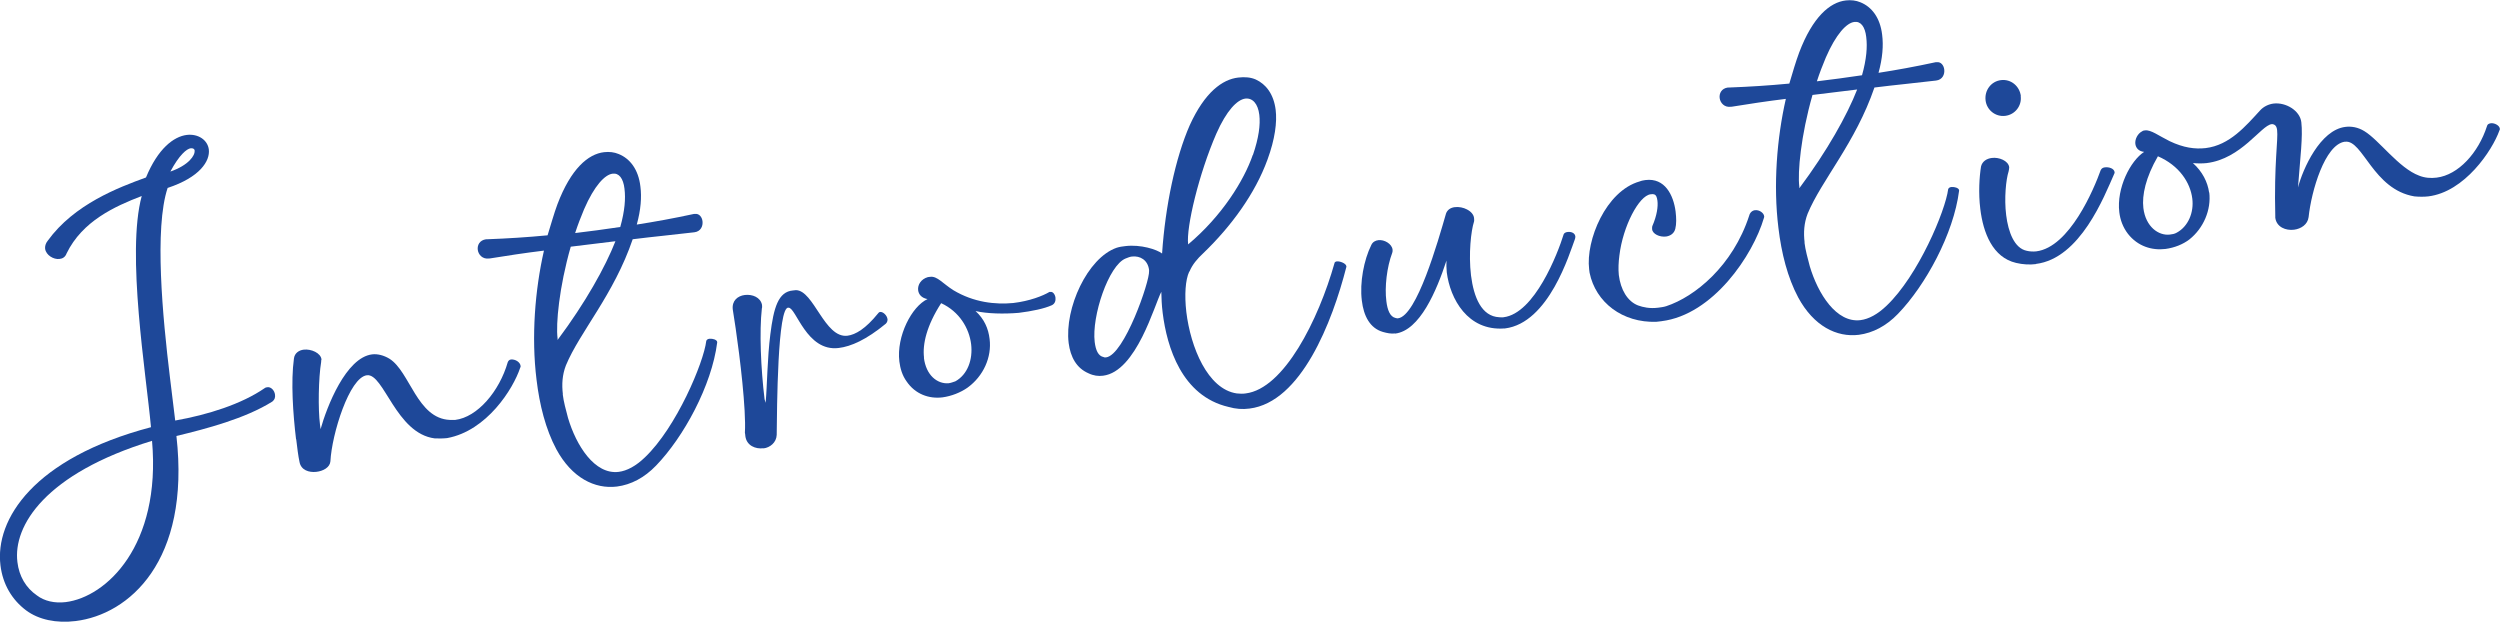
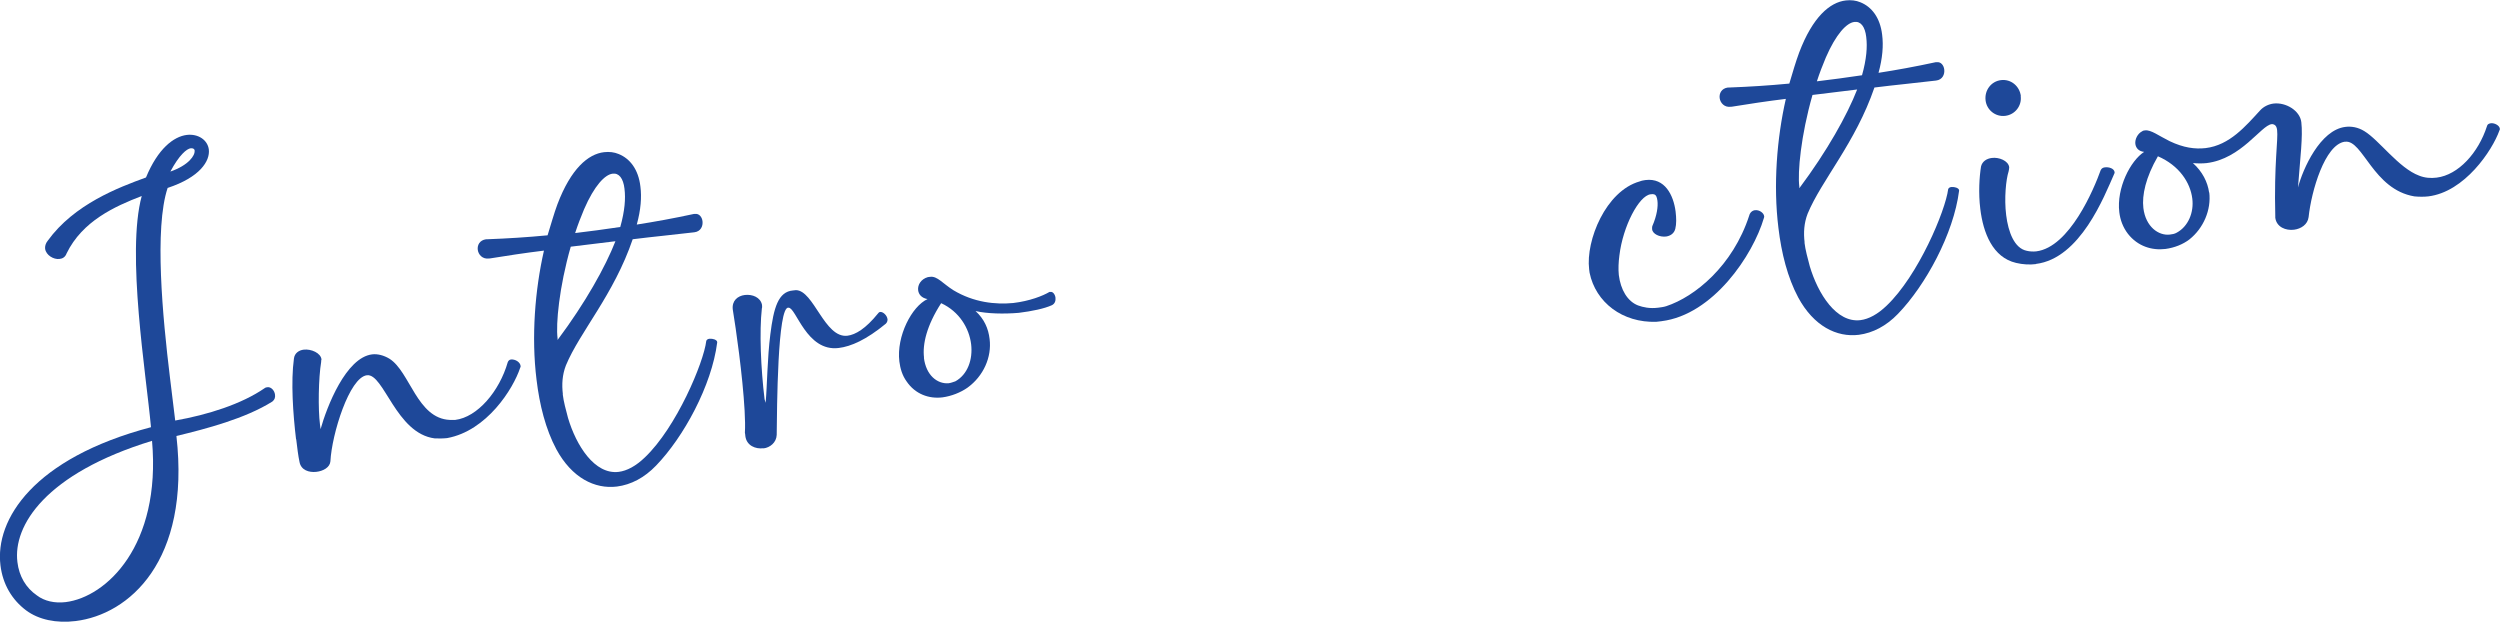
<svg xmlns="http://www.w3.org/2000/svg" id="_レイヤー_1" data-name="レイヤー 1" viewBox="0 0 165.09 41.06">
  <defs>
    <style>
      .cls-1 {
        fill: #1e4899;
      }
    </style>
  </defs>
  <path class="cls-1" d="M9.37,12.94c-1.8.69-3.93,1.66-4.97,3.79-.09.25-.27.35-.47.37-.39.05-.89-.25-.95-.67-.02-.16.03-.36.17-.53,1.75-2.42,4.68-3.52,6.49-4.18.79-1.91,1.83-2.7,2.69-2.81.77-.09,1.38.34,1.46.96.09.77-.6,1.84-2.72,2.54-.89,2.67-.33,8.54.15,12.49l.35,2.87c2.16-.38,4.39-1.09,5.91-2.14.07-.05.11-.05.19-.06.23-.03.46.22.49.49.02.16,0,.31-.18.46-1.79,1.12-4.34,1.79-6.33,2.27.94,8.3-3.16,11.79-6.65,12.22-1.28.16-2.45-.09-3.27-.7-.95-.71-1.55-1.74-1.7-2.98-.37-3.02,2.17-7.07,9.94-9.12-.31-3.46-1.64-11.48-.61-15.27ZM1.15,37.12c.11.93.56,1.7,1.29,2.2.48.37,1.17.53,1.9.44,2.67-.33,6.31-3.72,5.7-10.65-7.05,2.16-9.19,5.61-8.89,8.01ZM12.86,9.96c-.01-.12-.1-.18-.26-.17-.27.03-.77.45-1.35,1.54,1.21-.42,1.64-1.07,1.6-1.38Z" />
  <path class="cls-1" d="M19.55,29.01c-.2-1.67-.35-3.81-.14-5.33.04-.36.33-.55.64-.59.5-.06,1.13.22,1.18.64,0,.04-.03.08-.02.16-.18,1.08-.21,3.13-.08,4.14l.04.31c.41-1.47,1.67-4.73,3.41-4.94.35-.04.76.06,1.14.29,1.36.86,1.82,3.95,3.99,4.04.12-.01.24.01.35,0,1.47-.18,2.92-1.89,3.47-3.81.03-.08.1-.17.21-.18.27-.03.61.16.64.43,0,.04,0,.08-.03.12-.46,1.39-2.2,4.16-4.82,4.64-.27.03-.55.03-.82.02-2.56-.32-3.36-4.31-4.48-4.17-1.16.14-2.32,3.9-2.41,5.68-.03.4-.47.65-.94.7s-1-.11-1.1-.65c-.09-.42-.15-.93-.22-1.51Z" />
  <path class="cls-1" d="M37.16,26.03c.06.5.21,1.04.35,1.57.54,1.82,1.76,3.76,3.35,3.56.54-.07,1.13-.38,1.73-.96,2.08-1.98,3.88-6.26,4.05-7.69.03-.08.1-.13.22-.14.19-.02.48.06.5.21v.04c-.36,2.84-2.22,6.25-4.04,8.13-.77.8-1.65,1.26-2.58,1.38-1.47.18-2.98-.58-4-2.46-.71-1.33-1.11-2.93-1.31-4.6-.35-2.83-.1-5.93.49-8.52-1.24.15-2.48.34-3.59.52h-.04c-.43.06-.7-.26-.74-.57-.04-.31.12-.64.55-.7h.08c1.33-.05,2.62-.13,3.98-.26.23-.74.42-1.43.65-2.05.89-2.35,2.03-3.32,3.08-3.44.35-.04.67,0,.96.12.75.3,1.31,1.02,1.44,2.15.09.7.03,1.53-.24,2.51,1.16-.18,2.43-.41,3.77-.7h.08c.27-.04.46.21.49.48.04.31-.11.68-.54.73-1.32.16-2.72.29-4.07.46-1.24,3.65-3.5,6.13-4.41,8.33-.24.62-.28,1.25-.2,1.91ZM36.82,22.33v.12c1.84-2.46,3.16-4.83,3.82-6.52l-2.95.36c-.77,2.69-.99,5.12-.87,6.05ZM41.24,12.47c-.08-.7-.37-1.06-.79-1-.5.06-1.2.78-1.88,2.35-.21.5-.42,1.04-.59,1.57.97-.12,1.94-.24,2.98-.4.3-1.06.36-1.89.28-2.51Z" />
  <path class="cls-1" d="M50.42,29.6c-.54.07-1.12-.18-1.2-.8,0-.08-.02-.15-.03-.23.09-1.51-.33-4.99-.61-6.89l-.19-1.24c-.07-.58.32-.9.79-.96.5-.06,1.04.15,1.14.65,0,.08.02.16-.01.24-.17,1.52-.07,3.94.18,6l.07.23c.1-1.11.11-2.96.31-4.52.22-1.76.52-2.82,1.5-2.9l.19-.02c1.18.01,1.89,3.19,3.4,3.01.54-.07,1.2-.46,2.02-1.47.03-.04.07-.09.14-.1.19-.02.46.22.49.49,0,.08-.02.2-.12.29-1.29,1.06-2.29,1.5-3.11,1.6-2.13.26-2.81-2.69-3.31-2.66-.73-.15-.76,6.7-.78,8.4-.02.51-.45.84-.87.89Z" />
  <path class="cls-1" d="M65.35,22.39c.15,1.2-.41,2.45-1.46,3.21-.47.33-1.07.56-1.65.64-.89.11-1.8-.21-2.37-1.05-.29-.4-.42-.85-.48-1.32-.2-1.67.82-3.64,1.86-4.12-.4-.07-.59-.32-.62-.59-.04-.35.19-.73.64-.86l.16-.02c.46-.06.84.45,1.52.88,1.36.82,2.79.96,3.96.85,1.09-.13,1.95-.47,2.39-.73h.08c.16-.03.3.19.32.38.02.19-.03.4-.25.5-.49.22-1.29.39-2.18.5-.97.08-2.08.06-2.85-.12.57.52.85,1.15.93,1.85ZM61.01,23.62c.14,1.16.88,1.74,1.62,1.69.16-.02.31-.08.46-.13.81-.45,1.16-1.44,1.04-2.45-.13-1.05-.77-2.15-1.98-2.71-.96,1.49-1.24,2.71-1.13,3.6Z" />
-   <path class="cls-1" d="M78.53,17.94c-.25.54-.32,1.53-.19,2.66.28,2.33,1.41,5.1,3.33,5.38.2.02.4.03.59,0,2.52-.31,4.8-4.83,5.87-8.62,0-.04.07-.09.15-.1.19-.02.6.12.63.32v.04c-.93,3.65-2.99,8.94-6.4,9.36-.46.06-.9.03-1.39-.11-3.08-.72-4.06-3.95-4.34-6.2-.07-.54-.08-1.01-.09-1.4-.45.84-1.64,5.27-3.85,5.54-.31.04-.63,0-.96-.16-.79-.34-1.19-1.07-1.31-2-.28-2.29,1.24-5.62,3.17-6.29.19-.06.38-.09.58-.11,1.01-.12,2.07.22,2.42.49.21-3.13.88-6.32,1.83-8.48.99-2.17,2.15-3.02,3.2-3.14.43-.05.82-.02,1.16.13.67.31,1.18.96,1.31,2,.1.81-.04,1.93-.54,3.29-.82,2.26-2.41,4.42-4.24,6.18-.39.36-.73.76-.91,1.21ZM75.88,17.83c-.08-.66-.59-.95-1.13-.89-.12.01-.27.07-.42.13-1.12.45-2.25,3.81-2.04,5.52.07.54.23.92.59.99.04.03.12.02.16.02,1.2-.15,2.89-5.03,2.84-5.7v-.08ZM82.74,10.23c.38-1.11.5-1.99.42-2.65-.09-.74-.45-1.12-.92-1.07-.54.07-1.24.78-1.92,2.32-1.14,2.62-2,6.18-1.86,7.31,2.25-1.89,3.69-4.23,4.27-5.91Z" />
-   <path class="cls-1" d="M92.12,22.02c-.27.03-.51-.02-.8-.1-.86-.25-1.27-1.06-1.39-2.07-.15-1.2.14-2.69.62-3.66.09-.21.28-.31.47-.33.39-.05.9.24.94.63,0,.08.01.12-.02.2-.36.95-.51,2.27-.39,3.2.07.58.24,1.03.61,1.11.04,0,.08.03.16.02,1.24-.15,2.64-5.08,3.17-6.92.09-.25.31-.39.58-.42.54-.07,1.21.25,1.27.71,0,.08.02.16,0,.24-.2.61-.37,2.13-.2,3.56.18,1.43.69,2.71,1.87,2.76.08,0,.2.02.28,0,2.05-.25,3.58-4.21,3.97-5.48.03-.08.14-.14.26-.15.23-.03.48.06.51.29,0,.04,0,.08-.02.16-.36.95-1.72,5.56-4.63,5.92h-.04c-2.42.18-3.58-1.96-3.8-3.7-.03-.27-.03-.55-.02-.78-.66,2.01-1.76,4.62-3.39,4.82Z" />
  <path class="cls-1" d="M109.73,21.21l-.35.04c-2.23.08-4.01-1.28-4.41-3.24l-.03-.23c-.23-1.9,1.1-5.17,3.34-5.8.15-.06.27-.07.38-.09,1.28-.16,1.85.99,1.99,2.08.05.43.06.82-.02,1.14s-.34.47-.61.51c-.43.05-.89-.17-.92-.48,0-.08-.01-.12.01-.2.31-.71.39-1.31.34-1.69-.03-.23-.09-.38-.21-.41-.08-.03-.16-.02-.24-.01-.77.09-1.83,2.11-2.06,4.03-.06.44-.08.92-.04,1.3.12.97.57,1.74,1.27,2.01.33.12.77.22,1.32.15.15-.02.35-.04.54-.1,1.89-.62,4.4-2.66,5.48-5.98.05-.2.2-.34.39-.36.27-.03.57.17.6.4,0,.04,0,.08-.02.12-.72,2.45-3.35,6.39-6.76,6.81Z" />
  <path class="cls-1" d="M119.16,16.01c.06.5.21,1.04.35,1.57.54,1.82,1.76,3.76,3.35,3.56.54-.07,1.13-.38,1.73-.96,2.08-1.98,3.88-6.26,4.06-7.69.03-.08.1-.13.22-.14.19-.02.48.06.5.21v.04c-.36,2.84-2.22,6.25-4.04,8.13-.77.8-1.66,1.26-2.58,1.38-1.47.18-2.98-.58-4-2.46-.71-1.33-1.11-2.93-1.31-4.6-.35-2.83-.1-5.93.49-8.52-1.24.15-2.48.34-3.59.52h-.04c-.43.06-.7-.26-.74-.57-.04-.31.12-.64.54-.7h.08c1.33-.05,2.62-.13,3.98-.26.22-.74.42-1.43.65-2.05.89-2.35,2.03-3.32,3.08-3.44.35-.04.67,0,.96.12.75.3,1.31,1.02,1.44,2.15.09.7.03,1.53-.24,2.51,1.16-.18,2.43-.41,3.77-.7h.08c.27-.04.46.21.49.48.04.31-.11.68-.54.73-1.32.16-2.72.29-4.07.46-1.25,3.65-3.5,6.13-4.41,8.33-.24.62-.28,1.25-.2,1.91ZM118.82,12.31v.12c1.84-2.46,3.16-4.83,3.82-6.52l-2.95.36c-.77,2.69-.99,5.12-.87,6.05ZM123.24,2.45c-.08-.7-.37-1.06-.79-1-.5.06-1.2.78-1.88,2.35-.21.5-.42,1.04-.59,1.57.97-.12,1.94-.24,2.98-.4.3-1.06.36-1.89.28-2.51Z" />
  <path class="cls-1" d="M134.44,17.44c-.39.05-.86.03-1.31-.08-1.54-.36-2.17-1.98-2.36-3.57-.13-1.05-.06-2.12.05-2.8.08-.33.37-.52.72-.56.46-.06,1.08.18,1.14.61,0,.08-.02.2-.04.28-.17.53-.3,1.77-.16,2.89s.54,2.18,1.35,2.35c.2.05.44.06.63.04,2.21-.27,3.82-4.13,4.26-5.36.06-.13.17-.18.29-.19.27-.03.6.08.63.32,0,.04,0,.08-.03.12-.65,1.46-2.23,5.58-5.17,5.94ZM133.44,6.35c.08.62-.36,1.22-1.02,1.3s-1.23-.4-1.3-1.02c-.08-.66.36-1.26,1.02-1.34s1.23.4,1.31,1.06Z" />
  <path class="cls-1" d="M145.89,12.7c.14,1.16-.38,2.37-1.31,3.11-.43.33-.99.55-1.58.63-.89.11-1.83-.17-2.48-1-.33-.43-.51-.92-.57-1.43-.19-1.59.73-3.39,1.64-3.98-.36-.04-.54-.25-.58-.52-.04-.31.15-.69.45-.84.07-.05.11-.05.19-.06.39-.05.91.36,1.62.71.92.44,1.68.54,2.38.46,1.59-.19,2.65-1.46,3.59-2.48.24-.27.58-.42.89-.46.81-.1,1.75.46,1.84,1.23.11.93-.07,2.33-.22,4.31.32-1.22,1.46-3.8,3.13-4,.39-.05.83.02,1.25.28.98.59,2.27,2.44,3.62,2.94.37.15.77.18,1.16.13,1.43-.18,2.75-1.63,3.32-3.4.02-.12.13-.17.25-.19.23-.03.57.13.6.36,0,.04,0,.08-.03.12-.47,1.32-2.3,4.06-4.7,4.35-.27.03-.59.03-.91,0-2.73-.45-3.41-3.75-4.57-3.61h-.04c-1.31.2-2.2,3.26-2.38,4.98-.06.48-.49.77-.96.83-.54.07-1.16-.17-1.24-.79v-.08c-.09-3.53.2-5.06.12-5.72-.02-.16-.07-.27-.16-.33-.04-.03-.13-.06-.2-.05-.7.08-2,2.29-4.29,2.57-.27.03-.59.03-.91,0,.62.55.98,1.26,1.07,1.95ZM141.54,13.74c.15,1.24,1.01,1.84,1.75,1.75.16-.02.31-.04.46-.13.74-.4,1.14-1.32,1.02-2.25-.13-1.05-.86-2.18-2.27-2.79-.81,1.4-1.06,2.57-.96,3.42Z" />
</svg>